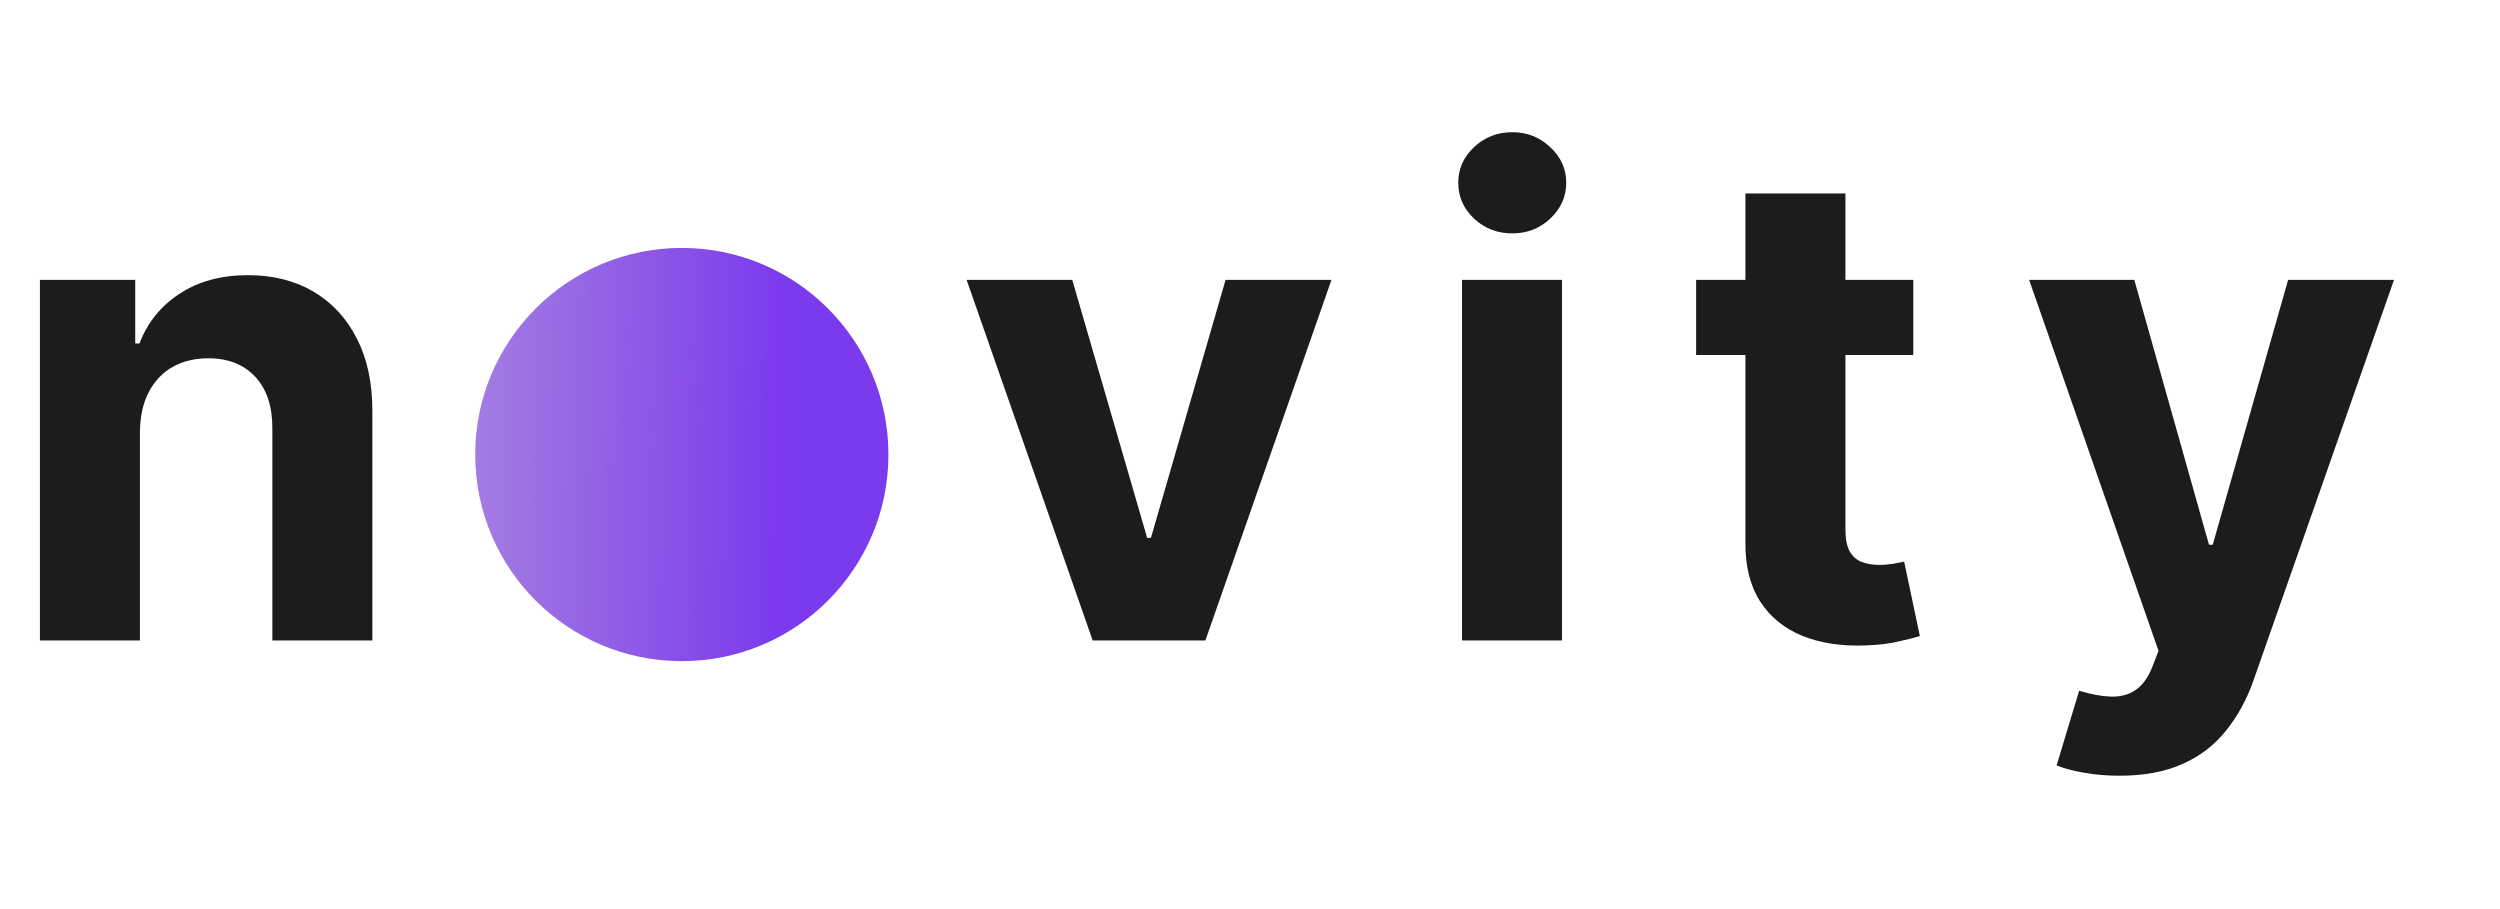
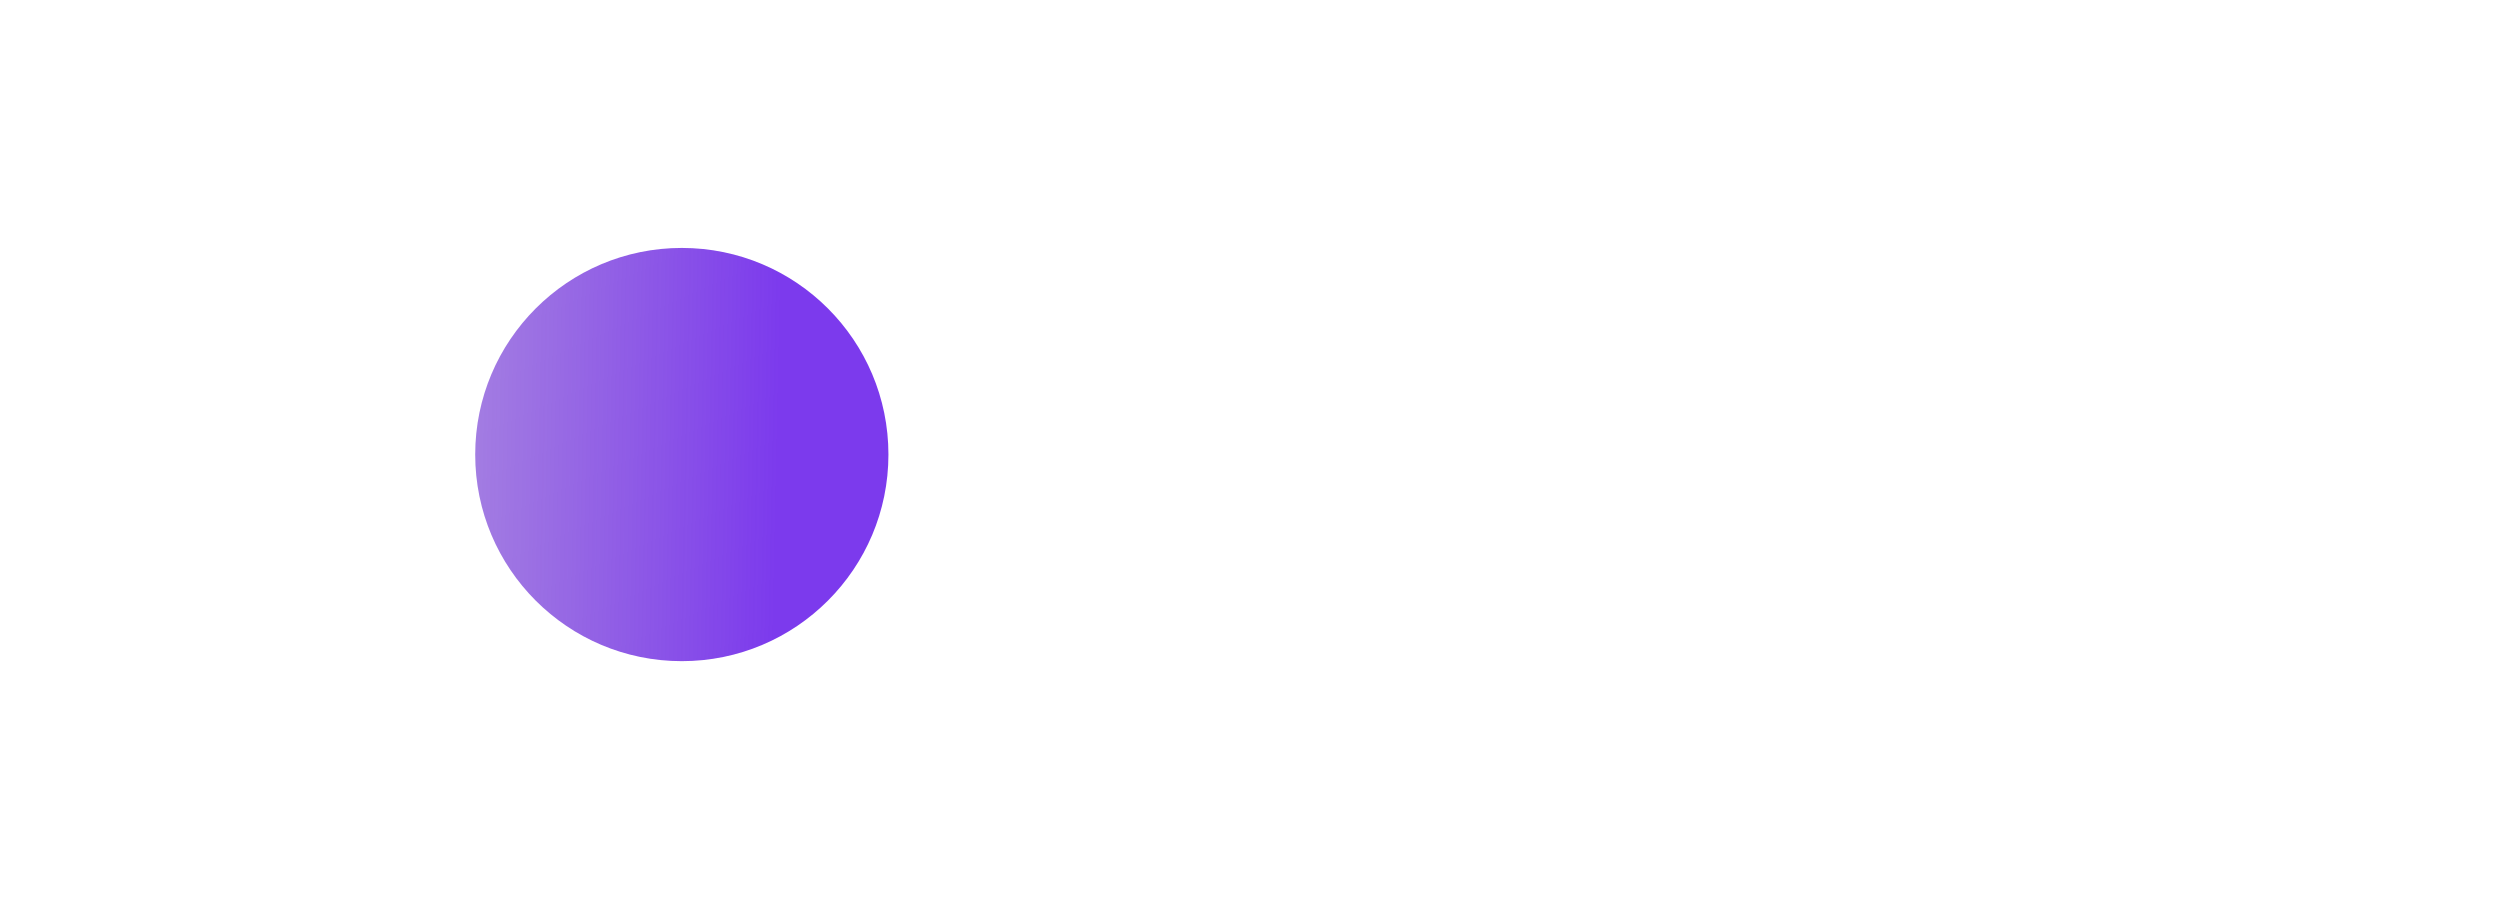
<svg xmlns="http://www.w3.org/2000/svg" width="121" height="44" viewBox="0 0 121 44" fill="none">
-   <path d="M6.773 20.909V31H1.932V13.546H6.545V16.625H6.75C7.136 15.61 7.784 14.807 8.693 14.216C9.602 13.617 10.704 13.318 12 13.318C13.212 13.318 14.269 13.583 15.171 14.114C16.072 14.644 16.773 15.402 17.273 16.386C17.773 17.364 18.023 18.53 18.023 19.886V31H13.182V20.75C13.189 19.682 12.917 18.849 12.364 18.25C11.811 17.644 11.049 17.341 10.079 17.341C9.428 17.341 8.852 17.481 8.352 17.761C7.86 18.042 7.473 18.451 7.193 18.989C6.92 19.519 6.78 20.159 6.773 20.909ZM64.443 13.546L58.341 31H52.886L46.784 13.546H51.898L55.523 26.034H55.705L59.318 13.546H64.443ZM70.761 31V13.546H75.602V31H70.761ZM73.192 11.296C72.473 11.296 71.855 11.057 71.34 10.579C70.832 10.095 70.579 9.515 70.579 8.841C70.579 8.174 70.832 7.602 71.34 7.125C71.855 6.64 72.473 6.398 73.192 6.398C73.912 6.398 74.526 6.64 75.033 7.125C75.548 7.602 75.806 8.174 75.806 8.841C75.806 9.515 75.548 10.095 75.033 10.579C74.526 11.057 73.912 11.296 73.192 11.296ZM92.603 13.546V17.182H82.092V13.546H92.603ZM84.478 9.364H89.319V25.636C89.319 26.083 89.388 26.432 89.524 26.682C89.66 26.924 89.85 27.095 90.092 27.193C90.342 27.292 90.63 27.341 90.956 27.341C91.183 27.341 91.41 27.322 91.638 27.284C91.865 27.239 92.039 27.204 92.16 27.182L92.922 30.784C92.679 30.86 92.338 30.947 91.899 31.046C91.46 31.151 90.925 31.216 90.297 31.239C89.13 31.284 88.107 31.129 87.228 30.773C86.357 30.417 85.679 29.864 85.194 29.114C84.71 28.364 84.471 27.417 84.478 26.273V9.364ZM102.585 37.545C101.972 37.545 101.396 37.496 100.858 37.398C100.328 37.307 99.888 37.189 99.54 37.045L100.631 33.432C101.199 33.606 101.71 33.701 102.165 33.716C102.627 33.731 103.025 33.625 103.358 33.398C103.699 33.17 103.976 32.784 104.188 32.239L104.472 31.5L98.21 13.546H103.301L106.915 26.364H107.097L110.745 13.546H115.87L109.085 32.886C108.76 33.826 108.317 34.644 107.756 35.341C107.203 36.045 106.502 36.587 105.654 36.966C104.805 37.352 103.782 37.545 102.585 37.545Z" fill="#1C1C1C" />
  <circle cx="33" cy="22" r="10" fill="url(#paint0_linear_340_4)" />
  <defs>
    <linearGradient id="paint0_linear_340_4" x1="23" y1="21.784" x2="43" y2="22.216" gradientUnits="userSpaceOnUse">
      <stop stop-color="#7B44D6" stop-opacity="0.7" />
      <stop offset="0.733" stop-color="#7C3AED" />
    </linearGradient>
  </defs>
</svg>